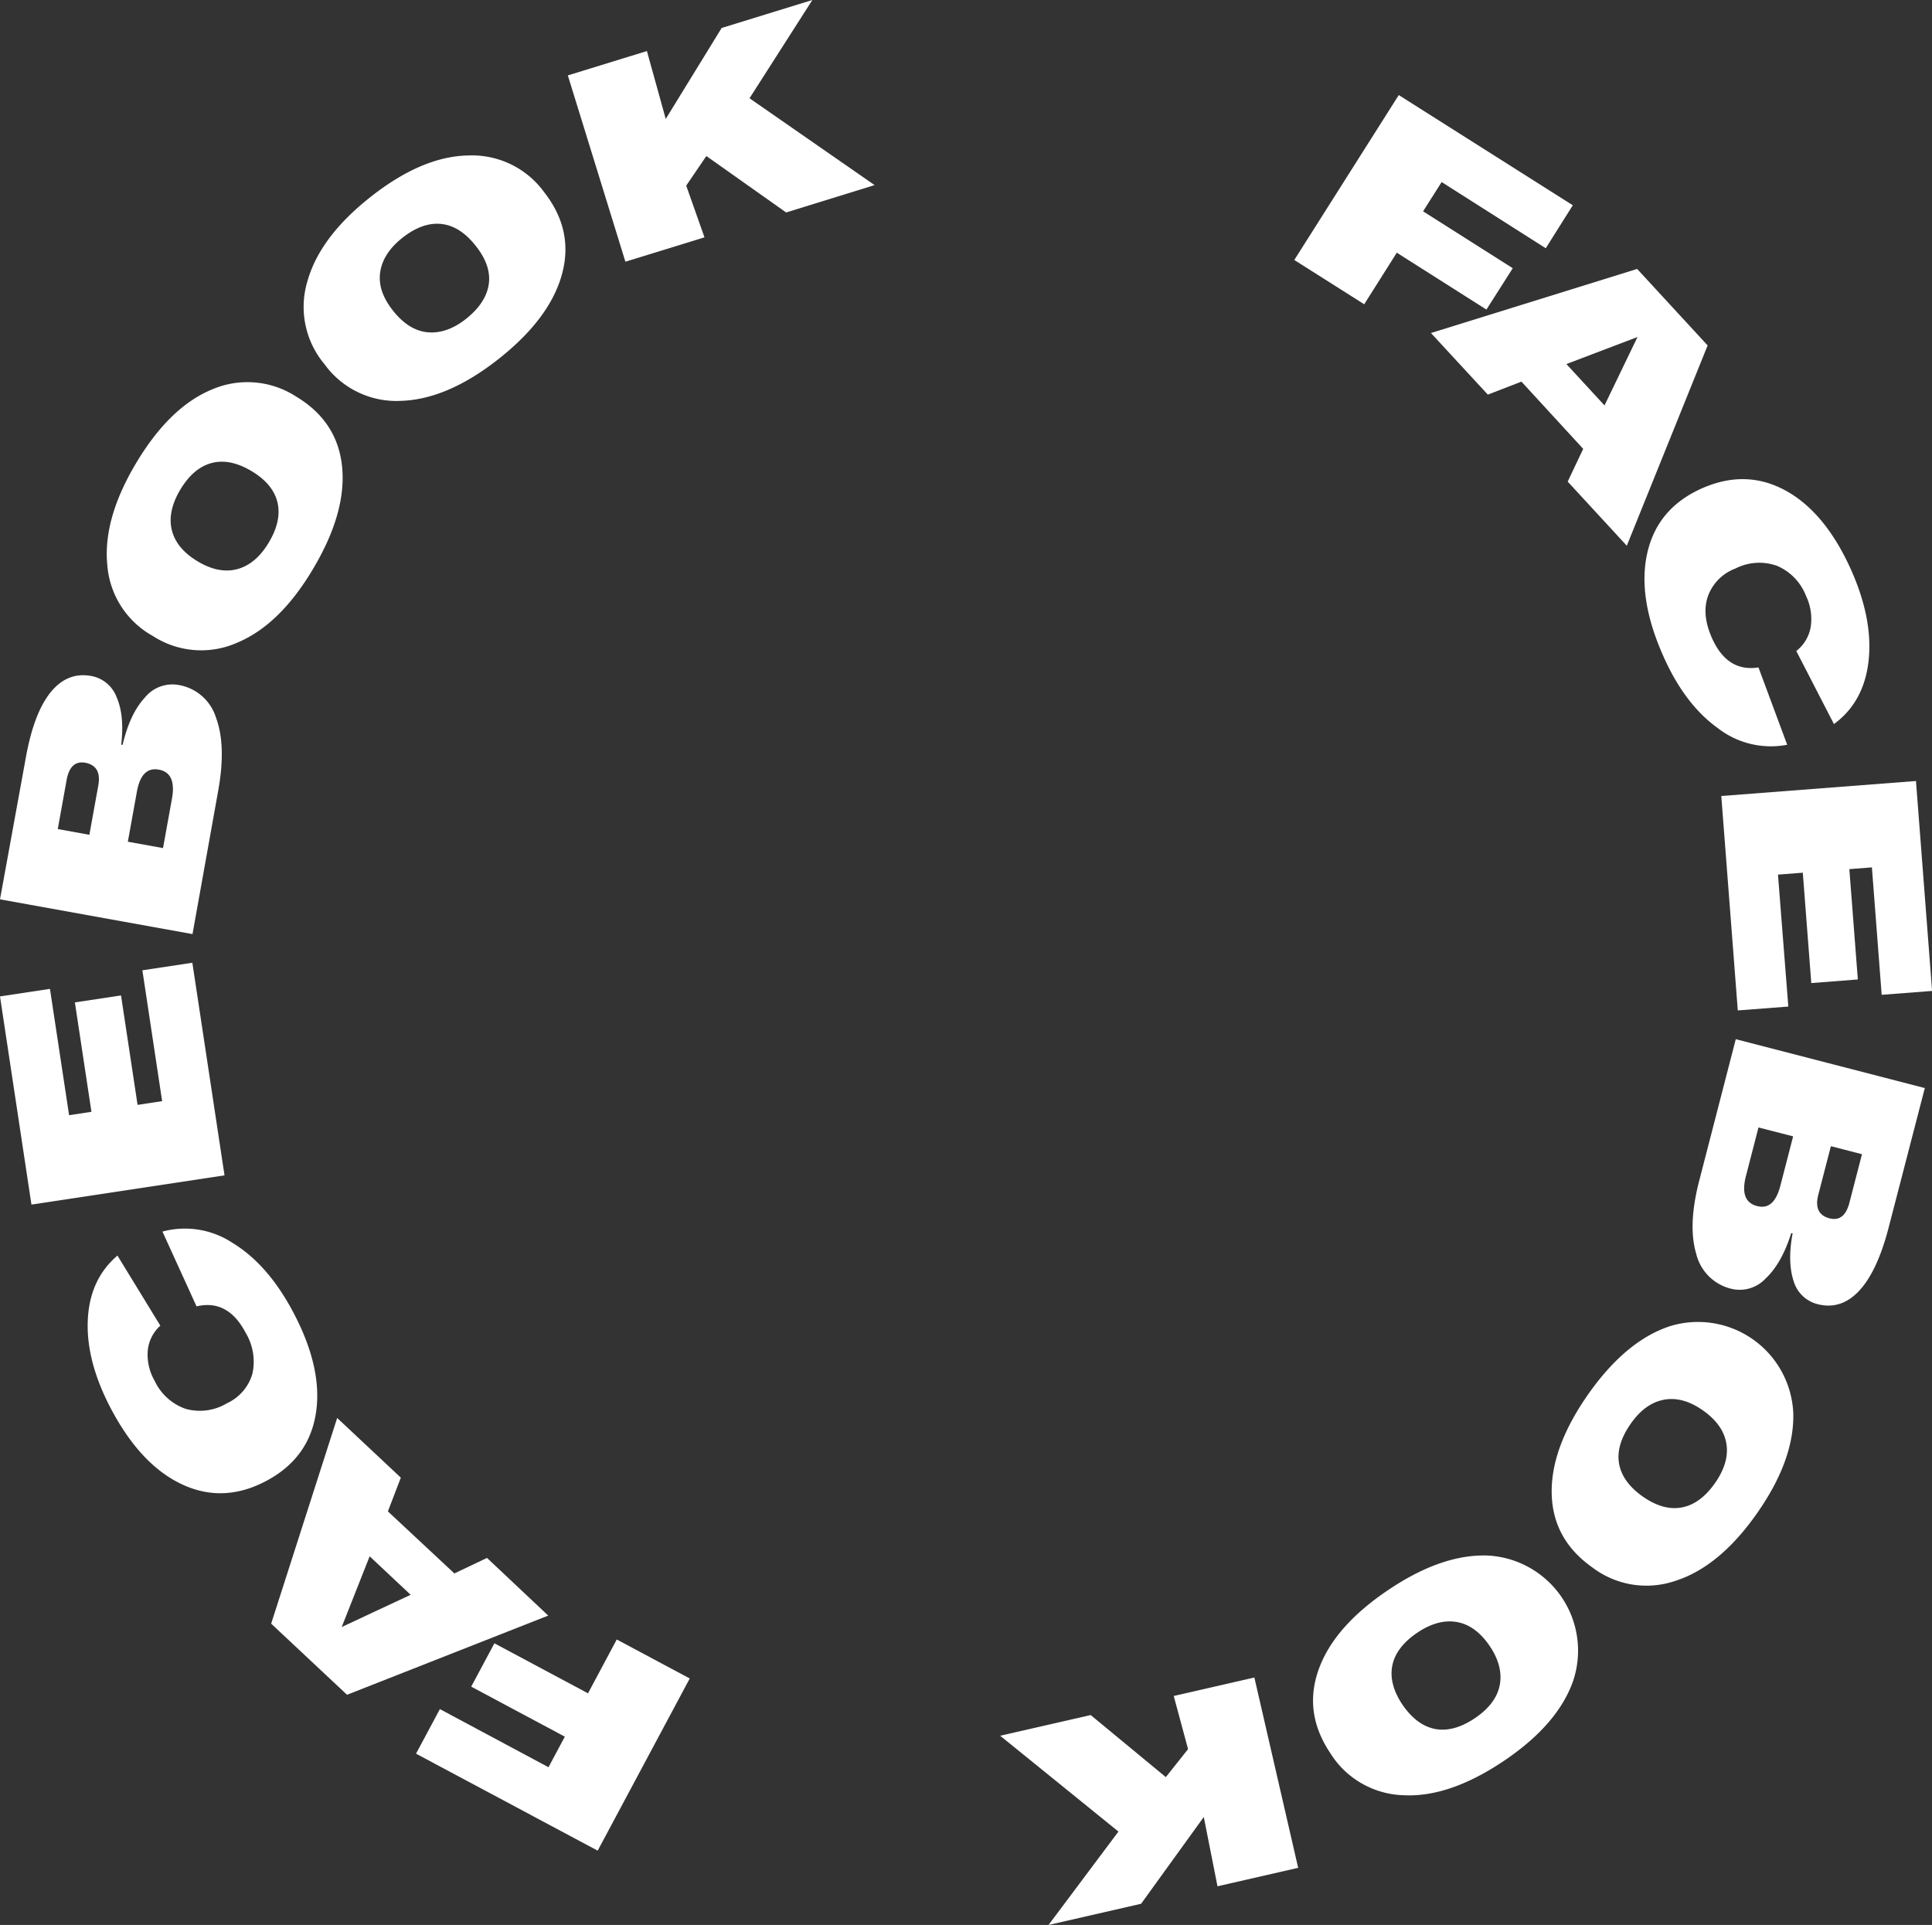
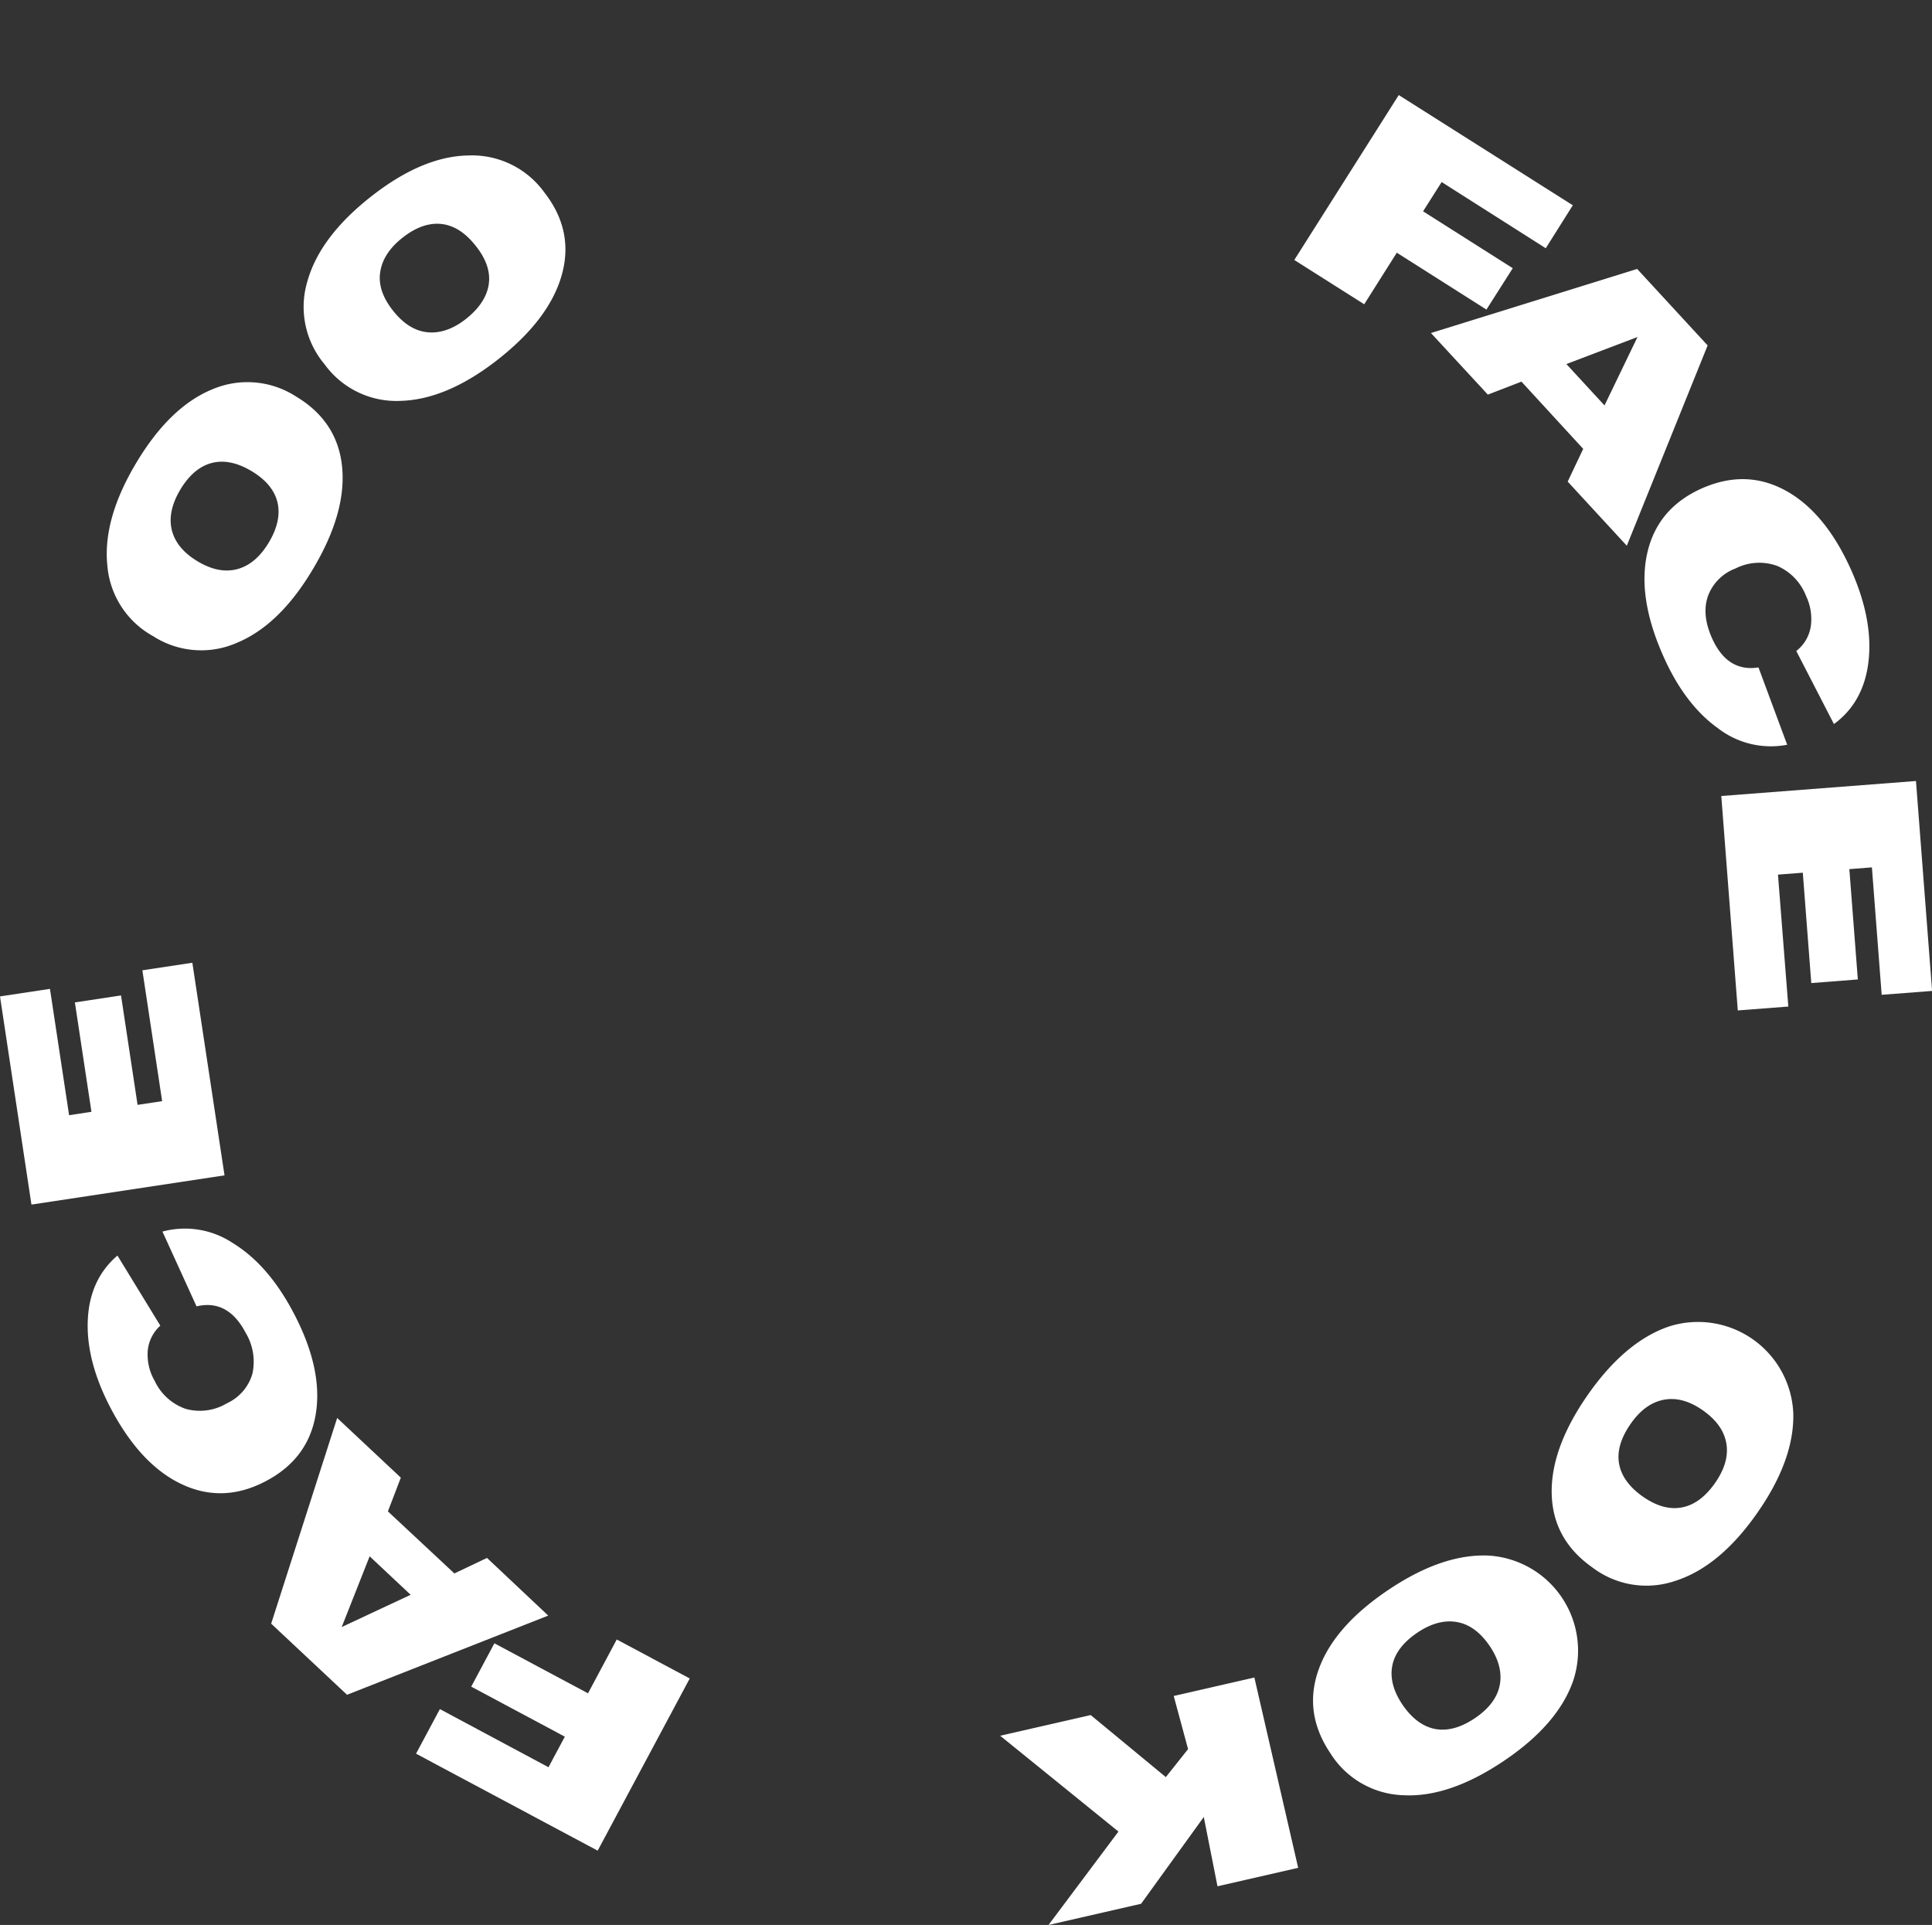
<svg xmlns="http://www.w3.org/2000/svg" viewBox="0 0 373.55 372.2">
  <rect x="0" y="0" width="373.55" height="372.2" fill="#333333" stroke="none" />
  <title>Ресурс 71</title>
  <g id="Слой_2" data-name="Слой 2">
    <g id="Слой_1-2" data-name="Слой 1">
      <path d="M263.77,58.83l-13.52-8.56,20.2-31.89L304.1,39.69,298.87,48,278.74,35.2l-3.59,5.66,17.34,11-5.09,8-17.33-11Z" style="fill:#fff" />
      <path d="M303.11,93.12l3-6.33-11.94-13-6.5,2.51-11-11.91L316.54,52l13.63,14.79-15.63,38.73Zm-.25-22.73,7.37,8,6.38-13.23Z" style="fill:#fff" />
      <path d="M340,129.05,345.55,144a16.71,16.71,0,0,1-13.43-3.23q-6.44-4.62-10.59-14.07-5-11.31-3-19.9T329.1,94.41q8.55-3.76,16.23.49T358,110.39q4.18,9.51,3.28,17.44T354.59,140l-7.28-14.13a7.45,7.45,0,0,0,2.78-4.61,10.26,10.26,0,0,0-.88-6,10.38,10.38,0,0,0-5.59-5.84,10.15,10.15,0,0,0-8.09.51,9,9,0,0,0-5.31,5.36c-.81,2.37-.56,5,.75,8Q333.92,130,340,129.05Z" style="fill:#fff" />
      <path d="M336,195.37l-3.19-41.46,37.64-2.9,3.12,40.59-9.75.75-1.89-24.64-4.36.34,1.64,21.33-9,.7-1.64-21.34-4.8.37,2,25.51Z" style="fill:#fff" />
-       <path d="M346.6,238.48l-.26-.07q-1.84,5.86-4.94,8.77a6.85,6.85,0,0,1-6.7,2,9.17,9.17,0,0,1-6.75-6.8q-1.62-5.47.57-14l7.09-27.45,36.55,9.45-7,27q-2.19,8.43-5.69,12.19t-8.06,2.59a6.49,6.49,0,0,1-4.62-4.47C346,245.27,345.9,242.2,346.6,238.48ZM340,218l-2.43,9.41c-.84,3.27-.13,5.19,2.14,5.78s3.71-.76,4.54-4l2.45-9.47Zm14,3.62-2.42,9.34q-1,3.79,2.16,4.61,2.88.74,3.85-3.05l2.42-9.35Z" style="fill:#fff" />
      <path d="M322.82,256.44a18.44,18.44,0,0,1,23.91,16.83q.22,9-7,19.31T324,305.64a17.26,17.26,0,0,1-16.09-2.55q-7.69-5.4-7.89-14.28t7.09-19.27Q314.34,259.27,322.82,256.44Zm-5.24,32.89q4,2.81,7.57,2.14c2.39-.43,4.53-2,6.42-4.68s2.63-5.25,2.22-7.68-1.92-4.57-4.54-6.41-5.15-2.52-7.57-2.05-4.56,2-6.42,4.69-2.63,5.23-2.22,7.63S315,287.49,317.58,289.33Z" style="fill:#fff" />
      <path d="M287.88,300.78a18.42,18.42,0,0,1,16.26,24.3q-3,8.46-13.51,15.49t-19.34,6.54a17.29,17.29,0,0,1-14.1-8.17q-5.22-7.8-2.22-16.16t13.55-15.42Q278.95,300.36,287.88,300.78Zm-16.73,28.8q2.72,4,6.3,4.72c2.39.45,4.95-.23,7.68-2.06s4.34-3.95,4.83-6.36-.15-5-1.93-7.62-3.89-4.2-6.32-4.63-5,.25-7.68,2.06-4.34,3.94-4.82,6.32S269.37,326.92,271.15,329.58Z" style="fill:#fff" />
      <path d="M193.38,335.61l17.5-4,14.53,12,4.3-5.41-2.77-10.28,15.59-3.57L251,361.15l-15.6,3.57-2.65-13.4L220.63,368.1l-17.9,4.1,13.52-18.06Z" style="fill:#fff" />
      <path d="M119.25,317l14.11,7.54-17.8,33.29L80.44,339.08l4.61-8.62,21,11.24,3.16-5.91-18.1-9.67,4.48-8.38,18.1,9.67Z" style="fill:#fff" />
      <path d="M77.5,285.71,75,292.23l12.85,12,6.31-3L106,312.38,67.1,327.69,52.43,313.94l12.76-39.77Zm1.9,22.65-7.93-7.44-5.4,13.67Z" style="fill:#fff" />
      <path d="M38,252.59l-6.59-14.46a16.71,16.71,0,0,1,13.63,2.24q6.75,4.13,11.6,13.25,5.8,10.9,4.44,19.62T51.5,286.33q-8.25,4.4-16.23.71T21.53,272.52q-4.87-9.16-4.56-17.14t5.74-12.61L31,256.32a7.44,7.44,0,0,0-2.43,4.81A10.11,10.11,0,0,0,29.91,267a10.35,10.35,0,0,0,6,5.41,10.19,10.19,0,0,0,8-1.1,9,9,0,0,0,4.9-5.73,10.86,10.86,0,0,0-1.34-7.93Q44.05,251.16,38,252.59Z" style="fill:#fff" />
      <path d="M37.19,186.15l6.22,41.11L6.08,232.91,0,192.66l9.66-1.46,3.7,24.43,4.32-.66-3.2-21.15,8.92-1.35,3.2,21.16,4.75-.72-3.82-25.3Z" style="fill:#fff" />
-       <path d="M23.44,144l.27,0q1.41-6,4.28-9.1a6.84,6.84,0,0,1,6.53-2.46,9.16,9.16,0,0,1,7.23,6.28q2,5.34.47,14l-5,27.89L0,173.89l5-27.43q1.54-8.57,4.77-12.58t7.85-3.18a6.47,6.47,0,0,1,4.93,4.11Q24.09,138.32,23.44,144Zm-6.16,17.41,1.72-9.5c.46-2.57-.37-4-2.5-4.43-1.95-.35-3.15.76-3.62,3.33l-1.71,9.49Zm14.24,2.57,1.73-9.56q.9-5-2.56-5.61c-2.23-.4-3.64,1-4.23,4.31l-1.74,9.63Z" style="fill:#fff" />
      <path d="M45.83,124.28A17.16,17.16,0,0,1,29.6,123a17.19,17.19,0,0,1-8.85-13.7q-.9-8.94,5.58-19.78T41,75.3a17.31,17.31,0,0,1,16.23,1.36q8.07,4.83,8.92,13.67t-5.66,19.73Q54.08,120.85,45.83,124.28Zm2.81-33.19q-4.17-2.49-7.7-1.57t-6.07,5.14q-2.52,4.23-1.65,7.82c.59,2.4,2.25,4.41,5,6.06s5.32,2.14,7.7,1.49,4.4-2.37,6.06-5.15,2.24-5.41,1.66-7.78S51.39,92.74,48.64,91.09Z" style="fill:#fff" />
      <path d="M77.42,77.51a17.13,17.13,0,0,1-14.66-7.07,17.22,17.22,0,0,1-3.34-16Q61.82,45.8,71.75,38t18.82-7.94a17.24,17.24,0,0,1,14.65,7.11q5.79,7.39,3.41,15.95T96.25,69.53Q86.37,77.27,77.42,77.51ZM92,47.56q-3-3.83-6.62-4.25c-2.42-.27-4.93.6-7.51,2.62s-4,4.26-4.36,6.71S74,57.56,76,60.08s4.19,3.91,6.64,4.16,5-.62,7.51-2.62,4-4.24,4.35-6.66S94,50.08,92,47.56Z" style="fill:#fff" />
-       <path d="M169.1,35.79,152,41.08,136.57,30.17l-3.89,5.72,3.53,10-15.29,4.71L109.79,14.58l15.29-4.71L128.72,23,139.53,5.41,157.07,0,144.92,19Z" style="fill:#fff" />
    </g>
  </g>
</svg>